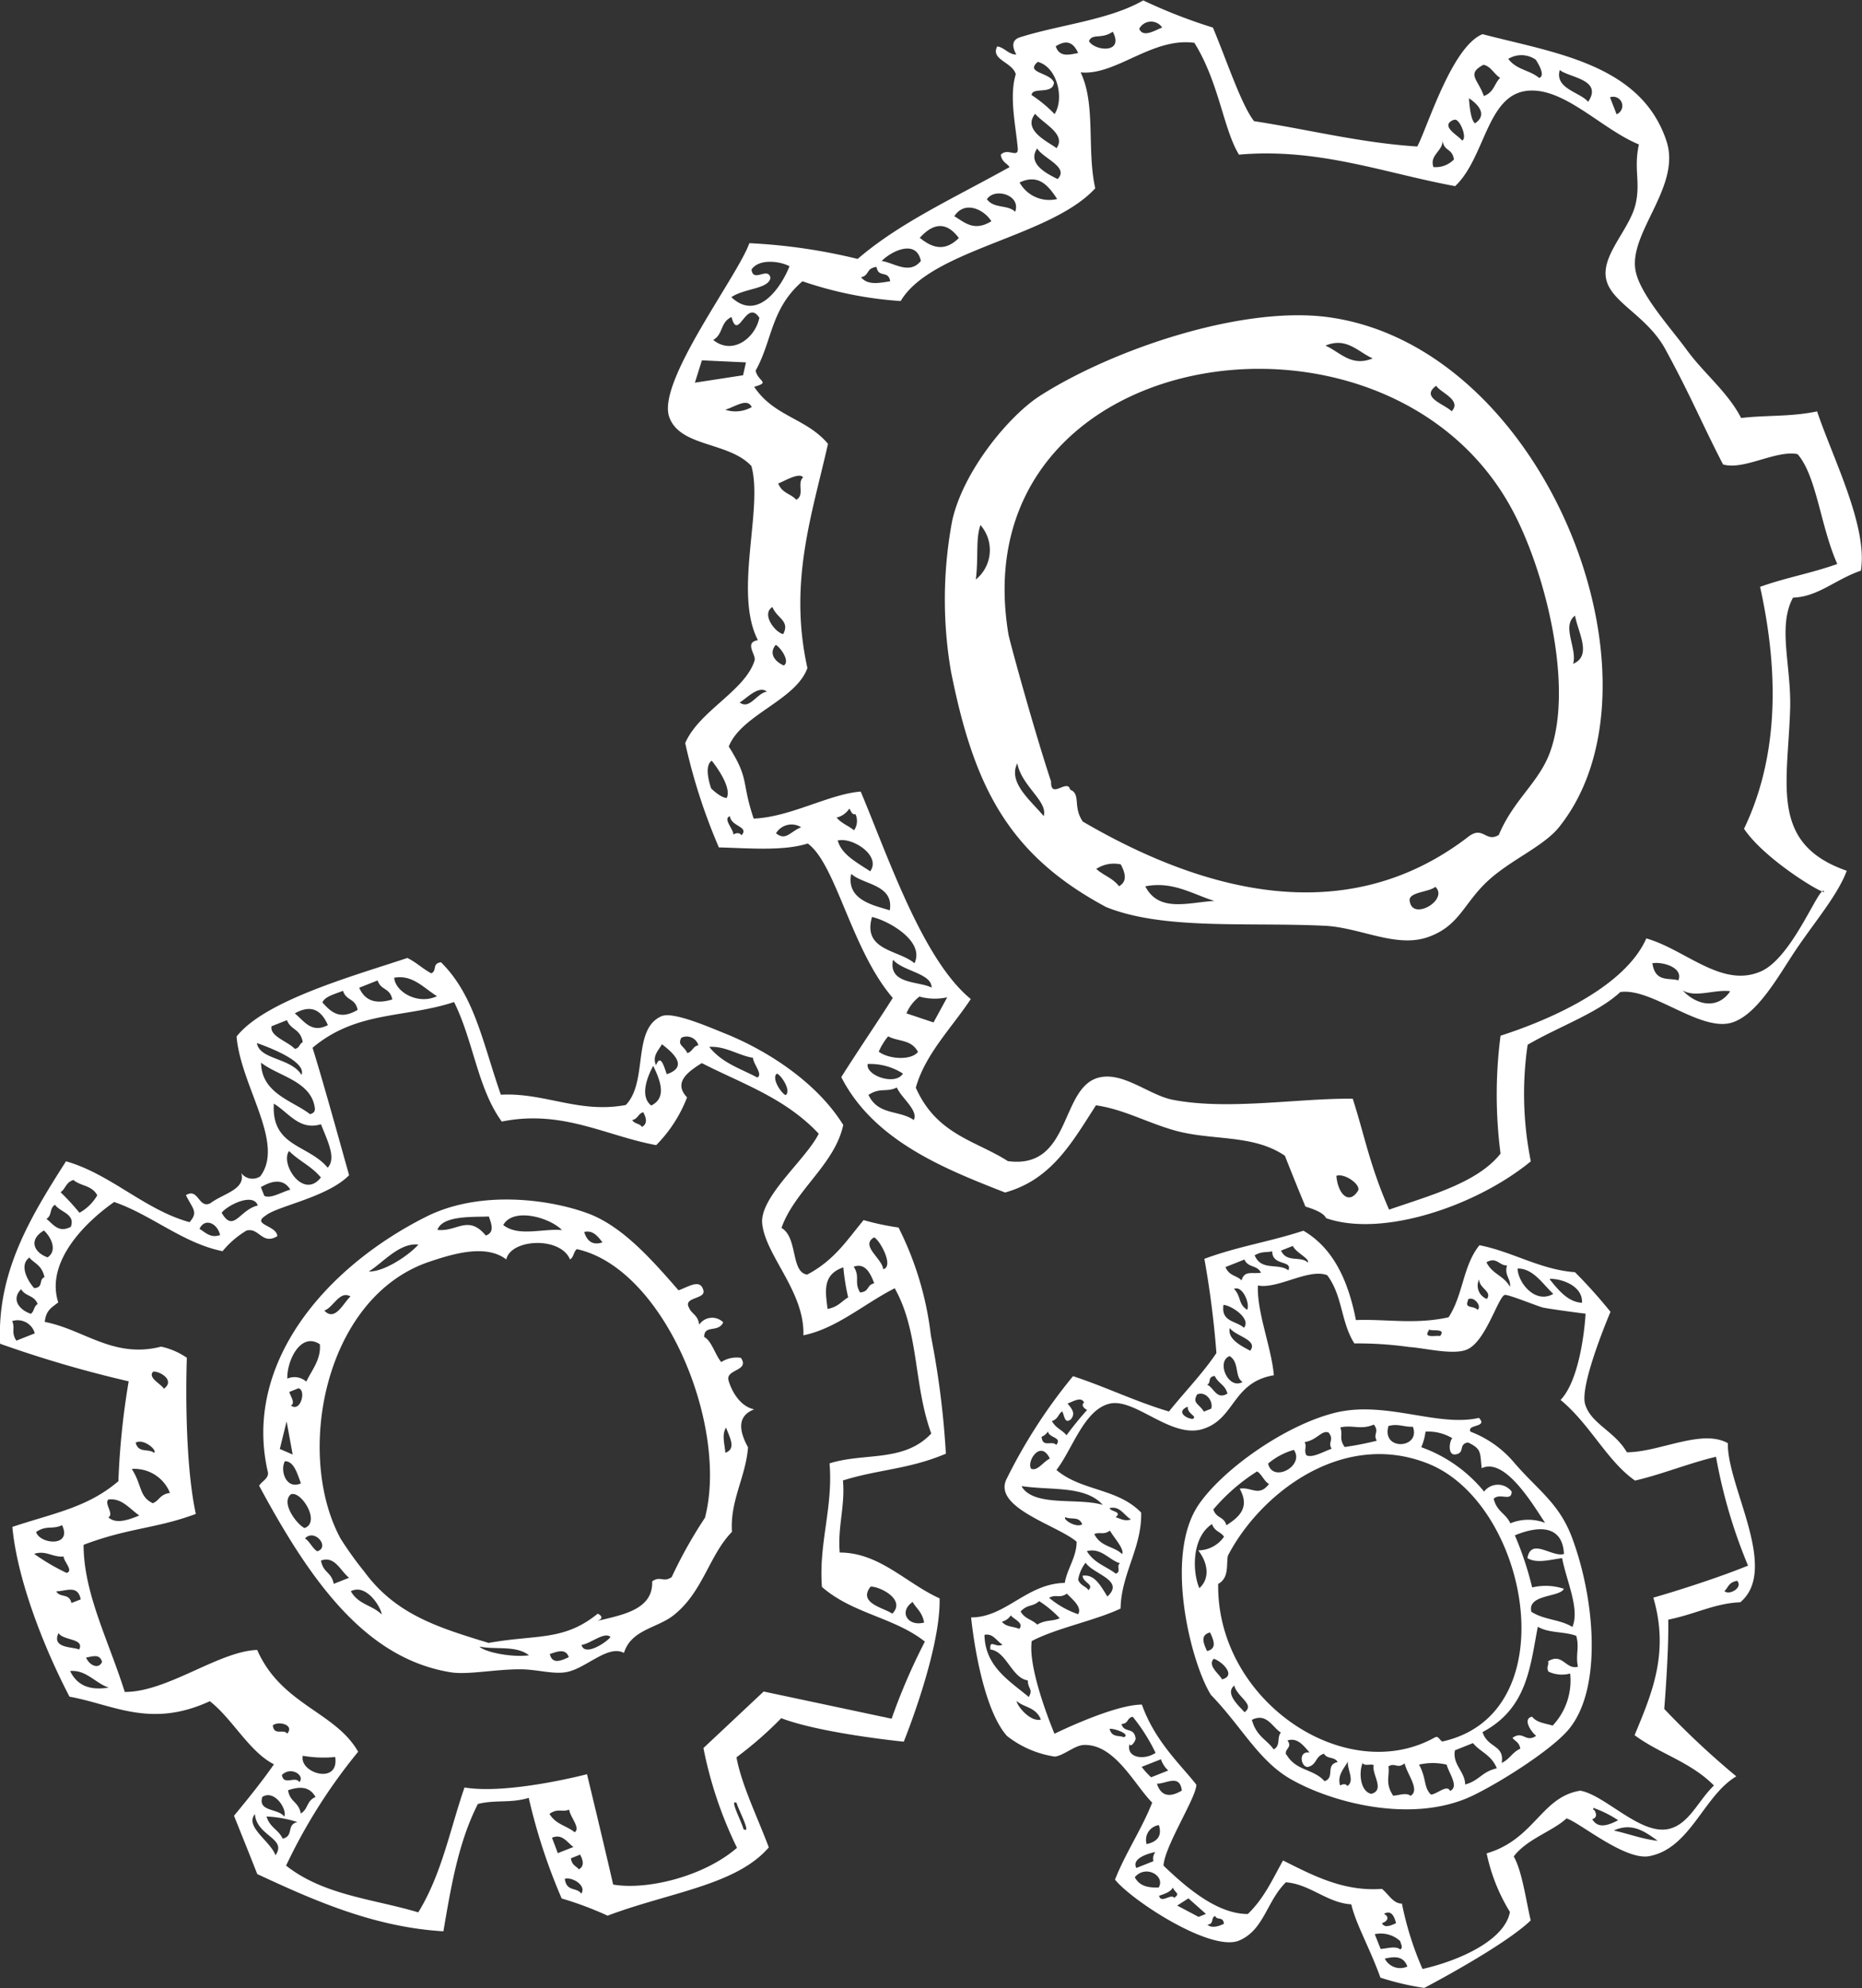
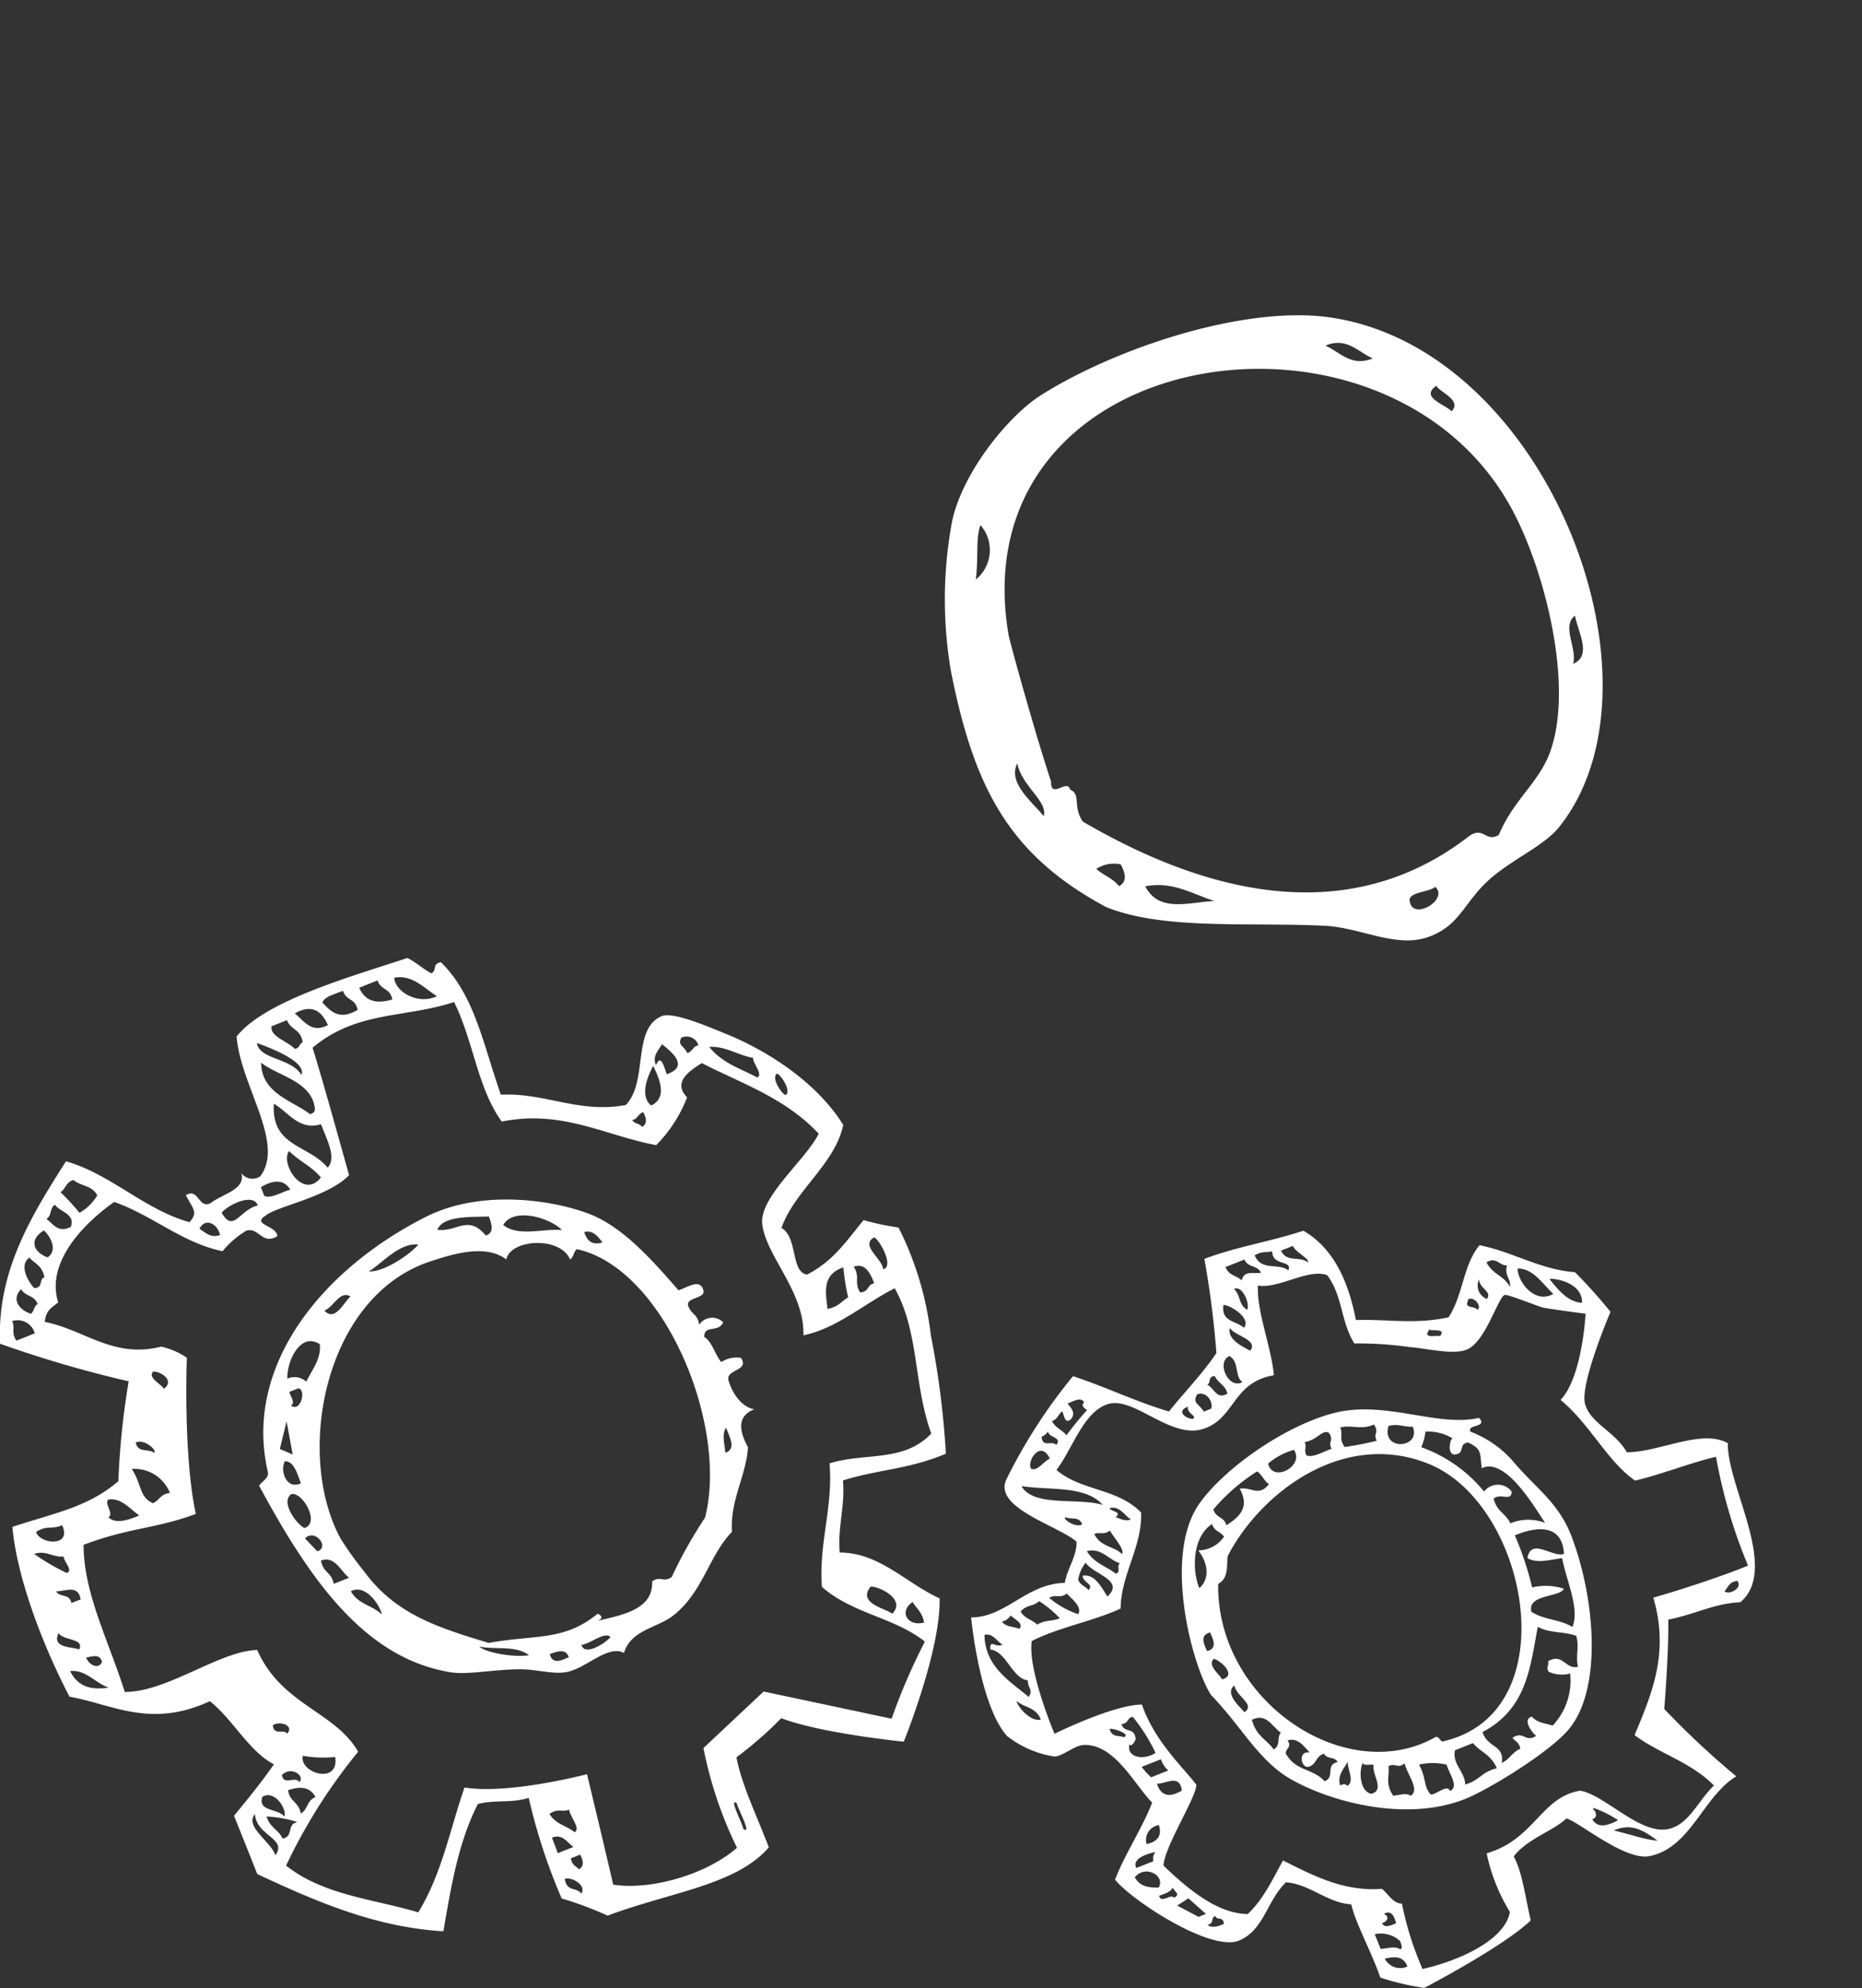
<svg xmlns="http://www.w3.org/2000/svg" id="Layer_1" data-name="Layer 1" viewBox="0 0 180.87 193.1">
  <rect x="0" y="0" width="180.87" height="193.1" fill="#333333" stroke="none" />
  <defs>
    <style>.cls-1{fill:#fff;fill-rule:evenodd;}</style>
  </defs>
  <title>Gears</title>
  <path class="cls-1" d="M109.28,90.31c5.58,2.24,13.68,1.45,21.19,1.81,3.52.16,7,2.23,10.15,1.07,2.92-1.07,3.36-3.16,5.58-5.29s5.54-3.45,7.07-5.37c11.21-14-1.14-46.46-22.26-49.5-8.46-1.22-21.17,3.13-28.19,7.63-3,1.94-7.42,7.27-8.5,12.09a41.31,41.31,0,0,0-.13,14.64C96.41,78.55,99.72,85.2,109.28,90.31Zm29.5-.48c-.34-1,1.79-.93,2.47-1.49C142.55,89.58,139.13,91.61,138.78,89.83Zm5.66-6.35C132,93.05,117.62,88.2,107,82c-1-1.46-.15-2.67-1.23-3.1-.25-1.12-1.91,1-1.85-.79-1.52-4.56-3.79-12.76-4.13-14.23-4.8-28.4,36.66-34.76,48.86-12.28,3.18,5.83,6.08,17.09,3.76,23.59-1.06,3-3.57,4.67-5,8.11C146.13,84.08,145.9,82.35,144.44,83.48Zm-31.37,4.81c2.67-.52,4.56.75,6.71,1.42C117.29,89.84,114.4,90.88,113.07,88.29Zm-4.76-1.69a3.11,3.11,0,0,1,2.38-.44c.53,1,.56,1.71-.17,2.12C109.89,87.47,109,87.23,108.31,86.6ZM154.81,62c.34,1.73,1.66,3.89-.18,4.68C155.06,65.23,153.47,63,154.81,62ZM100.64,76.34c.41,2.22,3,3.7,2.56,5.13C102,80,99.69,78.22,100.64,76.34Zm40.69-36.67c.38.65,2.52,1.39,1.5,2.48C142.11,41.43,139.76,40.81,141.33,39.67ZM97.06,53.2a3.69,3.69,0,0,1-.45,5.29C96.88,56.26,96.58,54.54,97.06,53.2Zm33.51-17.43c2.07-.86,3.15.61,4.59,1.24C133.08,37.87,132,36.4,130.57,35.77Z" transform="translate(-1.82 -2.2)" />
-   <path class="cls-1" d="M150.52,115a33,33,0,0,1-.31-11.32c2.94-1.73,6.8-3.07,9-5.12,3-.45,7.67,3.79,10.72,3,2.56-.68,4.68-4.64,6.33-7.09,1.88-2.79,4.07-5.33,4.95-7.69-7.52-2.62-5.72-8.36-5.5-15.74.12-4.17-1.24-8,.28-10.79,2.44-.08,4.11-1.77,6.59-2.62.7-4.3-2.76-11-4.25-15.47-2.6.54-4.88.35-7.38.64-1.33-2.56-3.61-4.31-5.31-6.65-1.53-2.1-4.43-5.25-4.93-7.58-.78-3.7,4.43-8.19,3-12.63-2.46-7.53-10.93-8.6-17.88-10.42-3,1.21-5.38,9.14-6.34,10.91-5.49-.35-10.56-1.65-15.85-2.46-1.23-1.55-2.67-5.92-4-9.09a51.88,51.88,0,0,1-6.77-2.64C109.6,4.13,104.8,4.6,101,5.79c-.91.25-.9.89-.46,1.71-.75,0-1.16-.7-1.85-.79C98,8,100.17,8.23,100.49,9.41c-.66,2.17,0,5,.19,7.17.1,1.08-1-.09-1.65.66.14.74.57.78.86,1.19-5.73,3.18-10.68,5.42-14.76,8.92a55.35,55.35,0,0,0-10.52-1.53c-1.14,3.22-8.92,13.35-7.8,16.83,1,3,5.8,2.43,8,4.82,1.16,4.16-1.75,12.29.63,16.91-1.38.24-.13,1.42-.33,2-.94,2.94-5.4,4.89-6.73,8a56.17,56.17,0,0,0,3.27,10.13c2.83.07,6.26.38,8.63-.38,2.76,2,4.23,10.31,8.26,15-1.19,1.91-3.37,5.1-5,7.69,3.17,6.22,10.14,8.95,15.91,11.21,4.53-1.26,6.51-4.88,8.83-8.47,2.63.38,4.74,1.58,7.43,2.38,3.7,1.11,7.76.36,10.92,2.52.65,1.65,1.31,3.29,2,4.94.64.19,1.76.57,2,1.12C136.11,122.44,145.29,119.31,150.52,115Zm-13.76,4.71c-1.91-4.36-2.41-7.31-3.54-10.79-5.3-.06-12.14,1.15-17.5.1-2.25-.45-4.67-2.64-7-2.19-4,.77-2.71,9-9,8.15-3.12-2-6.91-2.55-8.94-7.13.9-3.24,3.46-5.78,5.34-8.61-4.66-3.81-8-13.74-10.69-20.15-3,.21-6.87,2.49-10.4,2.62-1.23-3.65-.37-3.76-2.42-7,1.23-3.11,6.5-4.47,7.64-7.62-1.85-8.34.45-14.9,2-21.78-2.11-2.51-5.24-2.63-7.17-5.54,1.62-.46.38-.48.14-1.57,1.64-2.92,1.44-6,4.55-8.68a36.73,36.73,0,0,0,9.54,1.92c3-5.05,14.54-6.19,18.9-10.95-.84-3.75.08-8.13-1.42-11.26,3.41.34,6.94-3.43,11.05-2.87,2.4,3.86,2.82,8.4,4.33,10.86,7.75-.68,14.14,1.8,21,3.06,2.93-2.77,3.07-8.85,7-9.26,3.58-.38,7.22,3.73,10.85,5.21-.53,2.41.19,3.68-.34,5.86-.59,2.42-3.35,4.92-2.84,7.23s4,3.54,5.78,6.86c2.43,4.46,3.53,7.18,5.57,11.13,2,.6,5.16-1.42,7.24-1,1.86,2.13,2.22,7,3.86,10.67-2.58.92-4.92,1.3-7.5,2.22C174.74,68,174.45,76,171.23,82.7c2.11,3.14,8.21,6.68,7.76,6.07s-3,6.35-6.07,7.76c-3.81,1.72-7.35-2.09-11.18-3.18-2,4.52-8.79,7.72-14.16,9.45a44.26,44.26,0,0,0,0,11.45C145.36,117.06,140.85,118.28,136.76,119.69Zm-5.13-3.3c.83-.29,2.44.9,2.1,1.45C132.86,119.27,131.77,118.18,131.63,116.39Zm33.66-18c1.23.73,3.15-.14,4.6.07C168.64,100.31,166.6,99.81,165.29,98.42Zm-3-2.64c1-.2,3.08.41,2.56,1.65C163.92,97.15,162.62,97.64,162.33,95.78ZM86.18,108.55c1.14-.75,1.73-.22,2.76-.72.41,1,2.12,2.22,1.64,3.16C89.18,110,87.13,110.56,86.18,108.55Zm-.07-3a5.83,5.83,0,0,1,3.42.93C88.78,107.7,85.84,106.65,86.11,105.52Zm1.06-1.18a6.37,6.37,0,0,1,.92-1.51c1,.54,2.25.27,2.9,1.52C90.26,105.26,88.07,105.05,87.17,104.34Zm2.7-3.74A4,4,0,0,1,91.13,99a5.65,5.65,0,0,0,2.7.07l-1.33,2.44Zm-1.3-5.2c1,1.13,3.78,1.32,3.74,2.7C91.12,97.48,88.06,97.86,88.57,95.4Zm-2-4.15c1.54.35,5.11,2.33,4.08,4.48C89.09,94.44,85.57,94.55,86.53,91.25Zm-2-4.15c1.13,1,4.1,1,3.68,3.49C86.81,90.16,84,89.66,84.5,87.1Zm-1.31-3.3c1.42-.3,4.17,1.51,3.09,3C85,85.94,83.52,85.17,83.19,83.8Zm-.13-2.23a2,2,0,0,0,1.19-.86c.17.23.27.65.59.53a1.57,1.57,0,0,1-.13,1.58C84.18,82.36,83.53,82.18,83.06,81.57ZM77.2,83.14a1.76,1.76,0,0,1,2.44-.59C78.55,83,78.16,83.9,77.2,83.14Zm-4.14.12c0-.55-1.06-1.55-.33-1.78.08,1,1.89,1,1.12,1.85C73.67,83.1,73.42,83.05,73.06,83.26ZM70.9,78.78s-.79-2.15.06-2.69c.54.68,1.94,2.64,1.45,3.62C71.78,79.67,70.9,78.78,70.9,78.78Zm5.41-9.4c-1,.16-1.67,1.79-2.64,1.05C74.26,70.11,75.52,68.71,76.31,69.38Zm.86-4.54c.35.13,1.46,1.55.79,2C77.15,66.5,76.45,65.71,77.17,64.84Zm-.32-3.68c.46,1.13,1.72,1.33,1.05,2.63C77.15,63.66,75.73,61.86,76.85,61.16Zm.55-12c.45-.13,2.06-1.14,2.43-.59-.62.55.19,1.72-.66,2.17C78.6,50.12,77.78,50.13,77.4,49.12Zm80.8-37.5a.88.88,0,1,1,.65,1.64C158.63,12.72,158.41,12.17,158.2,11.62Zm-17.12,6.81c-.47-1.2.93-1.6.86-2.63.16,1.1.95.74,1.11,1.85A2.47,2.47,0,0,1,141.08,18.43ZM153.33,9c.89.74,4.22.91,2.76,3.09C155.3,11.14,152.82,10.82,153.33,9Zm-10.27,4.85c.52-.27,1.35,1.81.78,2C143.56,15.4,141.56,14.41,143.06,13.83Zm1.45-2.1s2.22,1.33.59,2.43C144.61,13.86,144.51,11.73,144.51,11.73ZM72.27,42c1-.31,2.15-1.18,2.57-.26A3.17,3.17,0,0,1,72.27,42ZM148.33,7.92A2.43,2.43,0,0,1,151,8s1.06,1.54.33,1.77C150.42,9,149.14,9,148.33,7.92Zm-2.43.58c.69.07,1.06.92,1.64,1.26-.58.57-.58,1.39-1.58,1.77C145.39,9.89,144.24,9.4,145.9,8.5ZM69.32,39.37,70,37.2l4.28.2L74,38.65Zm1.78-4.15c1-.57.66-1.71,1.78-2.23.64,2.5,1.42-1.85,2.7.07C75.21,35,73,36.75,71.1,35.22Zm14.36-6.09c.84-.18.47-.89,1.51-1,.16,1.11,1.16.28,1.32,1.39C87.21,29.69,86.11,29.93,85.46,29.13Zm2-1.58c1-1,3.38-2.13,3.81,0C90.17,28.89,88.76,27.78,87.5,27.55Zm3.69-2.23c1.34-1.5,2.62-1.6,3.81,0C93.56,26.71,92.33,26.24,91.19,25.32Zm9.68-5.38c1.84-.89,2.8.25,3.68,1.59A3.29,3.29,0,0,1,100.87,19.94Zm-6.32,3.28c1-1.59,2.9-.68,3.61.47C96.45,24.71,95.56,23.83,94.55,23.22Zm3.16-1.64c.73-1.2,3.36-.45,2.76,1.19C99.69,22.05,98.41,22.49,97.71,21.58Zm-24.83,9.5c1.3-.9,3.65-.79,3.82-1.9-.25-1.11-1.68.53-1.84-.8.74-1.09,2.77-.81,3.69-.32C77.72,30.08,75.43,33.47,72.88,31.08Zm29.71-14.49c.56,1,3.17,1.83,2,3C103.59,19.11,101.52,18.11,102.59,16.59Zm-.2-3.36c.83,1,3.07,2,2.1,3.36C103.69,16,101.06,14.85,102.39,13.23Zm-.32-1.77c0-.88,2.08,0,2.17-1.25-.4-1-2.86-.91-1.57-2,1.91.51,2.59,3.59,1.63,5.07A13.19,13.19,0,0,0,102.07,11.46ZM107.6,6.2c.32-.8,1.22-.15,2.31-.92C111.05,7.43,108.18,7.17,107.6,6.2ZM112.48,5a1.3,1.3,0,0,1,2.23-.13C113.84,5.24,112.85,5.85,112.48,5Zm-8.1,1.69c1.14-.73,1.75-.26,2.17.66C105.67,7.52,104.74,7.78,104.38,6.72Z" transform="translate(-1.82 -2.2)" />
-   <path class="cls-1" d="M75.08,139.09c-1.32-.26-2.17-1.69-2.49-2.8s2.09-.91,1.2-2.2a2.75,2.75,0,0,0-1.91.41c-.6-.71-.92-2.05-1.66-2.44,0-1.23,1.38-.37,1.85-1.42a1.51,1.51,0,0,0-2.33.23c-.14-1-.73-1-1-1.67-.56-1,1.54-.81,1.42-1.6-.27-1.27-1.47-.4-2.43-.07-2.61-3-5.28-6-8.44-7.33-3.53-1.42-10.65-2.57-16.13.21-9.91,5-17.72,14.36-15.33,24.73.16.64-.56.91-.84,1.37,5.05,9.39,10.38,16.78,18.6,18.12,1.65.27,4.37-.3,6.78-.29,1.62,0,3.27.54,4.58.25,1.87-.41,3.95-2.66,5.48-1.84.69-2.25,3.19-2.4,4.77-3.62,2.9-2.25,3.48-5.84,5.72-8.14-.2-3.05,1.35-5.34,1.56-8.21C73.54,141.06,73.48,139.71,75.08,139.09ZM55.23,162.86c.77-.27,1.55-.55,1.84.3C56.24,163.56,55.46,163.84,55.23,162.86Zm3.09-.89c.89-.13,2.22-1.32,2.8-.77C60.88,161.61,58.64,163.16,58.32,162Zm-9.93.16c1.58.34,3.52-.15,4.82.85C51.54,163.21,48.9,162.68,48.39,162.13Zm11.43-2.48c.56-.2.54-.48.06-.71-3.31,2.69-5.94,2-10.6,2.84-4.82-1.48-9-2.73-12.07-6.92a33.61,33.61,0,0,1-2.31-3.22c-4.45-8.21-1.58-23.43,8.61-26.88C45.78,124,49,123,51,124.53c.43-2,5.25-2.26,6.19,0,.39-.24.31-.69.66-1,8.49,1.85,14.77,17.14,12.45,26.09a44.09,44.09,0,0,0-3.23,5.76c-.82.58-1.08-.16-1.9.42C65.28,158.58,62.21,159.06,59.82,159.65ZM35.9,156.76c1.5-.79,2.94,1.56,3,2.26C38,158.1,36.65,158.08,35.9,156.76Zm36.45-15.89c.37,1,1,2.06-.07,2.44C72.21,142.46,71.91,141.51,72.35,140.87ZM33,153.78c1.36-.49,1.87,1,2.73,1.67l-1.49.59C34,154.85,33.22,155,33,153.78Zm-1.55-2.15c.92-1,2.46.85,1.19,1.25C32.17,152.61,31.9,151.9,31.44,151.63Zm-1.36-4.29c1-.36,2.91,2.73,1.31,3.28C30.67,150.28,29.06,148.18,30.08,147.34Zm-.59-3.21c.85,0,1.17,1.11,1.55,2.15C29.63,146.92,29,145.07,29.49,144.13ZM29,142.94l.66-2.68.59,3.22Zm.9-5.53.9-.36c.79.11.24,2.38-.72,1.67C30.52,138.49,30.08,137.89,29.92,137.41Zm-.17-1.31c-.05-1.75,1.31-4.56,3.16-3.33.13,1.46-.76,2.47-1.32,3.63A1.72,1.72,0,0,0,29.75,136.1Zm28.82-14.23c.83-.22,1.32.38,1.79,1C59.5,123.16,58.88,122.87,58.57,121.87Zm-7.85-.67c.93-1.74,4.48-.78,5.71.48C54.53,121.51,52.2,122.35,50.72,121.2Zm-17.39,8.3c.9-.29,1.5-2,2.56-1.37C35.23,128.66,34.37,130.64,33.33,129.5Zm11-7.84c.5-1.44,3.56-1.23,5-1.3.27.77.55,1.56-.3,1.85C47.31,120.15,46.19,121.87,44.35,121.66Zm-1.85,1.43c-.88,1-3.32,2.67-4.82,2.61C39,124.88,40.62,122.86,42.5,123.09Z" transform="translate(-1.82 -2.2)" />
+   <path class="cls-1" d="M75.08,139.09c-1.32-.26-2.17-1.69-2.49-2.8s2.09-.91,1.2-2.2a2.75,2.75,0,0,0-1.91.41c-.6-.71-.92-2.05-1.66-2.44,0-1.23,1.38-.37,1.85-1.42a1.51,1.51,0,0,0-2.33.23c-.14-1-.73-1-1-1.67-.56-1,1.54-.81,1.42-1.6-.27-1.27-1.47-.4-2.43-.07-2.61-3-5.28-6-8.44-7.33-3.53-1.42-10.65-2.57-16.13.21-9.91,5-17.72,14.36-15.33,24.73.16.64-.56.91-.84,1.37,5.05,9.39,10.38,16.78,18.6,18.12,1.65.27,4.37-.3,6.78-.29,1.62,0,3.27.54,4.58.25,1.87-.41,3.95-2.66,5.48-1.84.69-2.25,3.19-2.4,4.77-3.62,2.9-2.25,3.48-5.84,5.72-8.14-.2-3.05,1.35-5.34,1.56-8.21C73.54,141.06,73.48,139.71,75.08,139.09ZM55.23,162.86c.77-.27,1.55-.55,1.84.3C56.24,163.56,55.46,163.84,55.23,162.86Zm3.09-.89c.89-.13,2.22-1.32,2.8-.77C60.88,161.61,58.64,163.16,58.32,162Zm-9.93.16c1.58.34,3.52-.15,4.82.85C51.54,163.21,48.9,162.68,48.39,162.13Zm11.43-2.48c.56-.2.54-.48.06-.71-3.31,2.69-5.94,2-10.6,2.84-4.82-1.48-9-2.73-12.07-6.92a33.61,33.61,0,0,1-2.31-3.22c-4.45-8.21-1.58-23.43,8.61-26.88C45.78,124,49,123,51,124.53c.43-2,5.25-2.26,6.19,0,.39-.24.31-.69.66-1,8.49,1.85,14.77,17.14,12.45,26.09a44.09,44.09,0,0,0-3.23,5.76c-.82.58-1.08-.16-1.9.42C65.28,158.58,62.21,159.06,59.82,159.65ZM35.9,156.76c1.5-.79,2.94,1.56,3,2.26C38,158.1,36.65,158.08,35.9,156.76Zm36.45-15.89c.37,1,1,2.06-.07,2.44C72.21,142.46,71.91,141.51,72.35,140.87ZM33,153.78c1.36-.49,1.87,1,2.73,1.67l-1.49.59C34,154.85,33.22,155,33,153.78Zm-1.55-2.15c.92-1,2.46.85,1.19,1.25Zm-1.36-4.29c1-.36,2.91,2.73,1.31,3.28C30.67,150.28,29.06,148.18,30.08,147.34Zm-.59-3.21c.85,0,1.17,1.11,1.55,2.15C29.63,146.92,29,145.07,29.49,144.13ZM29,142.94l.66-2.68.59,3.22Zm.9-5.53.9-.36c.79.11.24,2.38-.72,1.67C30.52,138.49,30.08,137.89,29.92,137.41Zm-.17-1.31c-.05-1.75,1.31-4.56,3.16-3.33.13,1.46-.76,2.47-1.32,3.63A1.72,1.72,0,0,0,29.75,136.1Zm28.82-14.23c.83-.22,1.32.38,1.79,1C59.5,123.16,58.88,122.87,58.57,121.87Zm-7.85-.67c.93-1.74,4.48-.78,5.71.48C54.53,121.51,52.2,122.35,50.72,121.2Zm-17.39,8.3c.9-.29,1.5-2,2.56-1.37C35.23,128.66,34.37,130.64,33.33,129.5Zm11-7.84c.5-1.44,3.56-1.23,5-1.3.27.77.55,1.56-.3,1.85C47.31,120.15,46.19,121.87,44.35,121.66Zm-1.85,1.43c-.88,1-3.32,2.67-4.82,2.61C39,124.88,40.62,122.86,42.5,123.09Z" transform="translate(-1.82 -2.2)" />
  <path class="cls-1" d="M76.5,181.64c-1.1-2.94-2.65-6.07-3.14-8.75a36.89,36.89,0,0,0,4.35-3.8c3.91,1.49,11.9,2.28,11.9,2.28s3.6-8.85,3.48-13.92C89.86,156,87.26,153,83.39,153c-.22-2.48.54-4.54.31-7,3.43-1.08,6.38-1.07,10-2.6a84,84,0,0,0-1.46-11.49,31.19,31.19,0,0,0-3.14-10.48,24.85,24.85,0,0,1-3.39-.72c-1.57,1.87-2.81,3.89-5.48,5.29-1.62-.21-.89-3.61-2.5-4.53,1.28-3.64,5.18-6.16,6-10-2.51-4.06-7.23-7.17-11.47-8.88-1.85-.75-5.1-2.15-6.19-1.68-2.88,1.26-1.27,6.35-3.46,8.62-4.56.85-7.86-1.22-12.14-1-1.77-5.07-2.55-9.64-5.81-12.86-.9.1-.36.83-.95,1.07-.81-.43-1.5-1.1-2.32-1.49C36.14,97,27.56,99.37,24.8,102.88c.41,4.84,4.73,10.36,2.3,13.58a1.36,1.36,0,0,1-1.84-.31c.45,1.6-1.81,2-3,2.92-1.16.58-1.15-1.54-2.38-.78.66,1.33,1.23,1.64.35,2.62-4.34-1.19-7.68-4.69-12-5.91-3.41,5.35-6.73,10.75-6.4,17.72a113.51,113.51,0,0,0,12.49,3.65,74.45,74.45,0,0,0-1,9.7c-3,2.55-6.1,3.05-10.3,4.44C3.49,155.56,6,162.06,8.57,167c4.27.77,7.87,3.1,13.63.44,2.21,1.72,3.81,4.89,6.23,6.13-1.19,1.71-2.53,3.36-3.88,5q1.14,2.82,2.26,5.66c5.68,2.65,11.43,5.16,18.08,5.56.74-4.29,1.43-8.59,3.35-12.37,1.75-.43,3.15-.05,4.94-.59a56.31,56.31,0,0,0,3.2,9.77,33.68,33.68,0,0,1,4.46,1.67C66.86,186,73.33,185.32,76.5,181.64Zm-15.12,3.61c-.81-3.56-2.54-10.72-2.54-10.72s-7.6,2-11.9,1.29c-1.41,4.08-2.21,8.42-4.49,12.13-4.37-1.31-9.16-1.64-12.84-4.54a53.39,53.39,0,0,1,7-11.06c-2.22-3.9-7.45-4.54-9.81-9.89-3.74.13-8.73,4.1-12.86,4.08-1.61-5.09-4-9.6-4-14.29,4.4-1.67,7-1.55,10.9-3-1.24-5.78-.87-15.17-.87-15.17a7.1,7.1,0,0,0-2.5-1.08c-4.62,1.19-7.5-1.67-11.3-2.4.12-1.18.71-1.41,1.31-1.9-1.17-3.59,2-7.33,5.43-9.75,3.65,1.26,6.67,4,10.53,4.78a8.88,8.88,0,0,1,2.32-2c1.22-.34,1.52,1.44,3,.54-.06-1.06-2.56-1.1-1.13-2,1.07-.91,6-1.77,8.1-3.92-1.12-4-2.58-9.28-3.55-12.38,4.3-3.61,8.94-2.86,13.75-4.44,1.91,3.88,2.27,8.35,4.63,11.61,5.86-1.19,10.09,1.38,15,2.29a13.48,13.48,0,0,0,3-4.64c-1.34-1.41,0-2.44,1.43-3.33,3.9,2,8.09,3.37,11.36,6.86-1.26,2.53-5.76,6.14-5.49,8.74.32,3.1,4.14,6.61,4,10.84,3.23-.66,5.88-3.05,8.87-4.57,2.39,4.25,1.81,9.32,3.55,14.11-2.65,2.83-6.52,1.83-9.88,2.9.36,4.27-1.07,7.77-.74,12,3,2.62,7,2.94,10,5.31a59,59,0,0,0-3.23,7.49l-12.43-2.64-5.85,5.49a39.41,39.41,0,0,0,3.26,9.69C70.23,184.44,64.72,185.82,61.38,185.25Zm12-7.9c.18.67,1.5,3.09.65,2.5C73.89,179.18,72.57,176.77,73.41,177.35ZM56.68,184.7c.7-.24,2.16.66,1.6,1.43C57.83,185.47,56.88,186,56.68,184.7Zm.6-2,.89-.36c.35.65.38,1.15-.12,1.43C57.8,183.45,57.4,183.41,57.28,182.74Zm-1.84-2c1-.42,1.45.44,2.08.9L56,182.2C55.83,181.71,55.63,181.21,55.44,180.71Zm-.24-2.32c.83-.58,1.21-.13,1.91-.41.07.69,1.14,1.81.53,2.2C56.86,179.52,55.82,179.43,55.2,178.39ZM90.47,157.8c.37.66.91.93,1.12,2C90,160.22,89.09,158.75,90.47,157.8Zm-2,1.13c-.73-.55-3.37-1-2.08-2.62C87.27,156.28,89.85,157.57,88.5,158.93ZM26.58,178.4c.17,2.16,3.16,2.35,2,4C28.06,181,25.58,179.64,26.58,178.4Zm1.13.24a11.4,11.4,0,0,1,3,.54c-1.11.26-.31,1.35-1.43,1.61C28.83,179.86,28.06,179.75,27.71,178.64Zm2.09-2.55c1.15-.4,2.12-.36,2.67.66-.88.35-.7,1.17-1.43,1.6C30.81,177.16,30,177.28,29.8,176.09Zm-2.5.65c1.16-.76,2.43,1.18,2.14,1.91C28.83,177.83,26.85,178.19,27.3,176.74Zm3.93-4a11.69,11.69,0,0,0,3.15.12C34.79,175.6,30.89,174.43,31.23,172.76Zm-2,1.84c.88-.84,2.24.08,1.67.72C30.5,174.65,29.39,175.7,29.2,174.6Zm-.88-4.82c.62-.41,2.08,0,1.37.83C29.34,170.09,28.44,170.84,28.32,169.78ZM8.63,164.51c1.55-.15,2.45,1.18,3.75,1.61C10.8,166.36,9.42,166.12,8.63,164.51Zm1.55-1.31c.62-.1,1.33-.4,1.55.42C11.43,164.36,10.52,164,10.18,163.2Zm-2.67-2.38c.43.75,2.55.5,2,1.6C8.9,162.14,6.79,162.32,7.51,160.82ZM83.74,125.3a21.3,21.3,0,0,0,.47,2.92c-.66.37-.93.91-2,1.12C82,127.66,81.68,126,83.74,125.3Zm1-.06c1.07-.39,1.59.51,2,1.61-.77.17-.43.8-1.37.89C84.75,126.72,85.4,126.26,84.75,125.24ZM7.28,156.77c.92,0,2.1-.69,2.38.78l-.9.35C8.53,156.91,7.65,157.43,7.28,156.77Zm79.44-34.38c.5.15,2,2.83.89,3.09C87.5,124.41,85.36,123.2,86.72,122.39ZM5.14,153.13c1.15-.38,1.82.37,2.86.25,0,.49,1,1.4.29,1.6A20.93,20.93,0,0,1,5.14,153.13Zm7.21-3.55c.58-.33-.44-1.34,0-1.73,1.31-.17,2.07.92,3,1.55C14.19,149.89,13.05,150.23,12.35,149.58Zm-7,1.41c1-.67,1.57-.2,2.5-.65C8.86,152.48,5.71,152.22,5.32,151Zm9.3-6.11a3.71,3.71,0,0,1,3.68,2.33c-1,.14-1,.73-1.67,1C15.31,147.56,15.63,146.44,14.62,144.88Zm.36-2.56c.77-.42,2.12.75,1.78,1C16.23,142.86,15.26,143.39,15,142.32Zm1.73-6.9c.7,0,2.09.88,1,1.67C17.48,136.63,16.11,136,16.71,135.42Zm60.57-28.93c.38.14,1.4,1.64.83,2.08C77.73,108.43,76.72,106.92,77.28,106.49ZM63.23,111c.59-.15.53-.59,1.07-.77.36.65.38,1.15-.12,1.43C63.94,111.3,63.49,111.39,63.23,111Zm7.51-7.12c1.59-.07,2.77.82,4.23,1.07,0,.59,1,1.61.41,1.91C73.78,106,72,105.48,70.74,103.92Zm-5.48,1.83c.83,1.67,1.25,3.17-.18,3.87C63.93,108.68,64.72,106.75,65.26,105.75ZM3,130.52a1.73,1.73,0,0,1,2.2,1.19l-1.79.71C2.87,131.6,3.32,131.22,3,130.52Zm62.52-24.89c-.33-.88.24-1.37.6-2,1,.77,2.66,2.17.47,2.91C66.32,105.8,66,104.54,65.56,105.63ZM3.87,127.42c.43.73,1.25.55,1.61,1.44-.4.24-.31.69-.66.95C3.78,129.48,2.85,128.46,3.87,127.42ZM68,103a1.19,1.19,0,0,1,1.66.72c-.59.15-.52.59-1.07.77C68.21,103.72,67.62,103.75,68,103ZM21.2,121.56c.49-1.07,1.71-.6,2,.6C22.28,122.49,21.79,121.92,21.2,121.56ZM23.35,120c.55-.73,3.07-2,3.51-.71C25.06,119.72,24.52,122,23.35,120ZM29.9,114c1,1,2.17,1.46,3.09,2.57C31.27,118.78,29,115.2,29.9,114Zm-2.39,4.4c-.11-.3-.23-.59-.35-.89,1.32-.78,2.28-.71,2.86.24C29.14,118,28.13,118.65,27.51,118.36Zm-22.8,6c.51.55,1.18.71,1.43,1.85-.59.24-.06,1-1,1.07C4.41,126.5,3.68,125,4.71,124.33Zm23.71-15c1.44.86,2.48,2.64,4.58,2,.61,1.58,1.52,3.29.65,4.22C31.74,113.33,28.16,113.62,28.42,109.38ZM6.09,121.72c.77.72,1.29,2,.35,2.61C5.1,123.85,4.57,122.61,6.09,121.72Zm.24-1.13c.57-.33.26-1,.83-1.37.51.73,2,.88,1.54,2.14C7.51,122,7,121.11,6.33,120.59ZM7.7,118c.52-.35.49-.94,1.25-1.19.72.62,1.77.49,2.32,1.49A4.62,4.62,0,0,1,9.54,120,22.58,22.58,0,0,0,7.7,118Zm19.48-12.58c1.68,1.32,4.94,1.8,5.23,4.47,0,.26-.11.44-.48.53C30.33,109.15,27.19,108.43,27.18,105.39Zm-.41-1.91c1.44.51,4.82,1.83,4.34,3.1C30.06,104.91,27,105.15,26.77,103.48Zm13.34-6.34c1.78-.33,2.87,1,4.16,1.79C42.39,99.85,40.18,98.51,40.11,97.14ZM28.2,101.88l1.49-.59c.4,1,1.3.8,1.54,2.14-.37.17-.26.55-.77.65C29.76,103.34,28,102.86,28.2,101.88Zm2.26-1.25c1.63-.92,2.59-.27,3.21,1.14C32.08,102.6,31.37,101.39,30.46,100.63Zm6.25-2.49,1.79-.71c.33,1,1.19.68,1.43,1.85C38.51,99.7,37.34,99.56,36.71,98.14Zm-3.57,1.43c.22-.57,1.18-.81,2-1.13.32,1,1.18.68,1.42,1.85C34.86,101.3,34,100.54,33.14,99.57Z" transform="translate(-1.82 -2.2)" />
  <path class="cls-1" d="M150.51,188.73c-.46-1.93-.83-4.78-1.65-6.21,1.28-1.7,3.79-2.45,5.12-3.69,1.12.26,5.66,4.12,8.05,3.66,4-.76,5.27-5.87,8.45-7.75a80.51,80.51,0,0,1-7-6.55s.45-5.39.39-8.67c2.76-.57,4.48-1.58,7-1.69,3.82-3.22-1.3-11.27-1.21-15.45-2.53-1.43-6.66.88-9.81.88-1.19-2.06-3.52-2.78-4.06-4.69s2.47-8.95,2.47-8.95a49.83,49.83,0,0,0-3.45-3.85c-3.36-.24-6.09-2-9.28-2.62-1.62,2-1.57,4.82-3,7-3.26.72-6,.16-9,.27-.8-4.12-2.35-7.07-5.1-8.68-3.28,1.08-6.28,1.5-9.62,2.73a91.66,91.66,0,0,1,1.17,9.15c-1.34,2-3.09,3.78-4.61,5.68-3.19-.94-6.17-2.4-9.32-3.43a51.79,51.79,0,0,0-6.46,10c-1.36,2.78,5,4.5,6.81,6.08,0,1.49-.92,2.62-1.15,4-3.68.05-5.76,3.37-9.1,3.35.35,3.28,1.39,9.17,3.49,11.52a9.88,9.88,0,0,0,4.64,2c.89-.1,1.94-1.11,2.84-1.13,3-.09,4.9,3.87,6.62,5.6-1,2.56-2.6,4.9-3.61,7.48,1.59,2,9.23,7,12,5.94,2.47-1,2.7-3.81,4.6-5.68,2.35.18,4,2,6.35,2.14.45,1.93,1.81,4.27,2.83,7.12a26.18,26.18,0,0,0,4.26,1S147.89,191.26,150.51,188.73ZM140,193.45a30.81,30.81,0,0,1-2-6.35c-.86,0-1.3-.92-1.94-1.43-3.72.27-6.65-1.28-9.61-2.76-1,1.78-1.82,3.66-3.42,5.2-2.87,0-5.76-2.36-8.19-4.7.11-1.9,3.21-6.66,3.19-7.86-1.46-1.89-4-4.16-5.29-7.78-2.75,0-8.49,2.83-8.49,2.83s-2.62-6.18-2.21-9c2.35-1.25,6.2-2,8.63-3.16.06-3.38,2.08-5.91,2-9.32-2.31-2.39-5.79-2.07-8.23-4.14,1.55-2,2.66-5.8,5.12-6.43s5.91,3.34,9,2.48c3.26-.93,2.9-4.56,7-5.25-.25-2.79-1.66-6.09-1.55-8.72,1.93.38,4.92-1.69,6.73-1,1.51,2,1.32,4.56,2.64,6.63a35.79,35.79,0,0,1,5.35.35c1.53.1,4.26.81,5.59.24,1.82-.77,3-5.05,3.66-5.3.28-.1,3.34,1.16,3.78,1.24,1.55.27,4.08.58,4.08.58s-.31,6.15-2.43,8.38c2.87,2.36,4.51,5.93,7.23,7.83,2.54-.58,5.33-1.72,7.87-2.31a50.26,50.26,0,0,0,3.11,10.57c-2.6,1.07-6.76,2.42-9.2,3.11,1.58,5.39-.16,9.35-1.82,13.36,2.48,1.84,5.43,2.58,7.71,4.89-1.55,1.48-2.39,3.73-4.36,4.21-2.75.66-6.18-3.27-8.62-3.71-3.81.6-4.42,4.71-9.1,6.09a17.74,17.74,0,0,0,2.26,5.69C148,190.64,143.62,192.63,140,193.45Zm-3.69-1c.94-.22,1.83-.3,2.22.76A1.67,1.67,0,0,1,136.34,192.45Zm-.38-.95-.57-1.43a2.78,2.78,0,0,1,2.47.67c.07.3.31.66,0,.81C137.4,191.2,136.64,191.44,136,191.5ZM158.58,180c1.7-.77,2.91,0,4.26,1C161.37,180.84,160,180.31,158.58,180Zm-22.52,9c.67-.22.67-.69.19-.9.7-.41,1,.2,1.18.9C136.86,189.26,136.3,189.49,136.06,189Zm20.53-11.2A10.8,10.8,0,0,1,159,179c-1.11.59-2,.78-2.51-.1.43-.14.46-.46.19-.9C156.56,178.08,156.59,177.79,156.59,177.79ZM119.1,189.15c.71-.09.29-.66.76-.85.19.47.77,0,.85.76C120.05,189.38,119.48,189.47,119.1,189.15Zm-2.93-1.86,1.09-.7,1.7,1.51-.71.29Zm-1.76-.95c.6-.2,1.16-.41,1.33-.8.27.58.75.56.14,1C115.57,186.09,114.6,187.14,114.41,186.34Zm-2.36-1.8c1.06-1.27,3-.12,2.32,1C113.45,185.55,112.56,185.48,112.05,184.54Zm2-2.46a1.09,1.09,0,0,0-.19.9l-1.66.66C111.62,182.52,114.09,182.08,114.09,182.08Zm.34-2.61c.29.91,0,1.59-1.19,1.85A1.45,1.45,0,0,1,114.43,179.47Zm56.17-23.73c.62.68-.81,1.46-1.23,1C169.71,156.4,169.71,155.88,170.6,155.74Zm-56.4,19.71c.89.05,2.26-1,2.46.67C115.43,176.83,114.59,176.66,114.2,175.45Zm-1.47-1.62,1.9-.75a2.58,2.58,0,0,0,.71,1.09l-1.66.66A6.83,6.83,0,0,1,112.73,173.83Zm-1.18-2.27c.12.51.67-.32.62-.52-.17-1.14-1.11-.46-1.37-1.38.74-.07.48-.58,1.09-.71a17.75,17.75,0,0,1,2.22,3.51C112.92,173.22,111.16,172.93,111.55,171.56Zm-1.94-1.43c.37-.1,2.14.5,1.42.81C110.53,170.73,109.82,171,109.61,170.13Zm-9-2.71c.76.66,1.85.57,2.36,1.8C101.9,169.49,100.62,167.91,100.57,167.42ZM97.45,161c.8-.2,1.18.6,1.75.95-.67.34-1.26-.6-1.18.47,1.56.17,2.08,2.78,3.64,3,0,.85.55.84.09,1.61C99.92,165.49,97.5,164.09,97.45,161Zm6.26-3.59c.7-.41,1,.09,1.75-.42.36.43,1.53,1.27,1.09,2A8.78,8.78,0,0,1,103.71,157.38ZM102.57,160c-.5-.51-1.21-.54-1.61-1.28.7-.73,1.16-.42,1.8-1a10.53,10.53,0,0,1,2,1.66C104,159.72,103.46,159.49,102.57,160Zm4.41-4.78c0,.71,1.17.85.57,1.43-.28-.41-.75-.4-1-1a3.64,3.64,0,0,1,.72-1.66c.78,1.14,3.84,1.7,2.12,3.28C108.76,156.29,108.17,155.08,107,155.25Zm-7.82,4.49a1.43,1.43,0,0,0,.85-.61c.2.34,1.35.74.81,1.32C100.29,160.16,99.59,160.26,99.16,159.74Zm8.25-6.85c1.39-.35,2.12.86,3.22,1.19-.43.2.15.84-.43,1C109.28,154.33,108.15,154.07,107.41,152.89Zm.72-1.66c.55-.23.86.13,1.51-.33.33.63,1.44,1.8,1.18,2.28C110,152.36,108.77,152.48,108.13,151.23Zm2.08-1.65c.64-.53-.52-.53-.61-.86,1-.26,1.4.7,2.08,1.09C111.07,150,110.68,149.71,110.21,149.58Zm-4.92,0c.52.3,1.36-.13,1.65.72C106.28,150.62,105.1,149.78,105.29,149.61Zm-4.21-3c2.86.43,6.14-.08,7.86,1.82C106.51,147.65,102.34,148.59,101.08,146.62Zm51.29-20.14c1.25,0,3.21.73,3.12,2.33C154.17,128.67,153.26,127.59,152.37,126.48Zm-3.13-1c1.51,0,2.39,1.45,3.46,2.47C151,128.86,149.37,126.91,149.24,125.53Zm-8.63,5.91c.25.23,1.74-.16,1.09.66C141.45,131.86,140,132.26,140.61,131.44Zm3.8-2.89c.52-.4,1.4.62.94,1C145,129,144.05,129.33,144.41,128.55ZM117.2,138.83c-.08.71,1,.94.47,1.19C117.07,140,116,139.32,117.2,138.83Zm.9-1.18c.82-.38,1.62.66,1.37,1.38l-.71.28C118.26,138.51,117.63,138.52,118.1,137.65Zm27.4-11.18c0,.88,1.3,1.17.75,1.9A1.38,1.38,0,0,1,145.5,126.47Zm.71-1.66c1-.59,1.28.38,2,.29-.29,1,.4,1.3.28,2.09C147.89,126.08,146.81,126,146.21,124.81ZM102,144.87c-.52-.58.85-2.94,1.8-1C103.14,144.2,102.61,145.1,102,144.87Zm17.06-8.17c.47-.19,0-.76.76-.85.34.74,1,.83,1.23,1.71C120,138.2,119.74,137,119.09,136.7Zm2.19-2.79c1,.61.47,2.05,1.27,2.52C121.14,137.24,119.91,134.42,121.28,133.91ZM103,141.75a1.22,1.22,0,0,0,.62-.52c.06.65,1.43.55.8,1.32C104,142.07,103.08,142.87,103,141.75Zm1-1.52c.61-.2.59-.66,1-.94.22.39.23,1.28.85.76.46-.57.1-1-.33-1.52.63-.25,1.35-.69,1.61-.09-.34.21,0,.58.29.71a31.28,31.28,0,0,0-2,2.46C105,141.09,104.38,140.93,104,140.23Zm17.26-9.06c.53.81,2.82,1.16,2,2.23C122.56,133,121,132.32,121.28,131.17Zm-.61-2.23c.84.07,2.73,1.37,2,2.23C121.92,130.48,120.4,130.62,120.67,128.94Zm1-1.52c.8-.48,1.62,1.36,1.32,2C122.09,128.88,122.4,128.17,121.72,127.42Zm2-3.26c.72-.45,1.17-.28,1.75-.42,0,1.47,2,.82,1.57,1.85C126,124.84,124.36,125.69,123.71,124.16Zm2.56-.47,1.19-.47c.31.66,1.67,1.24,1.46,1.61C128.16,124.16,126.81,124.88,126.27,123.69Zm-5.4,1.6,1.89-.75c.36.83,1.23.5,1.61,1.28-.91.14-1.6-.25-1.89.75C122,126.09,121.22,126.15,120.87,125.29Z" transform="translate(-1.82 -2.2)" />
  <path class="cls-1" d="M144.66,141.26c-.4-.74,1.74-.38.82-1.34-4,.93-9.08-1.72-14-.49s-11,5.59-13.28,9c-3.35,5.07-.62,15.46,1.25,18.4,2.91,3,4.57,6.29,7.61,8.1,4,2.35,12,4.5,17.86,1.66,2.82-1.37,7.64-4.46,9.26-6.39,3.3-3.91,2.6-12.62.33-18.68-1.25-3.32-3.33-4.6-5.58-7.22A10.37,10.37,0,0,0,144.66,141.26Zm-3.84,35.25c-.73-.7-.42-1.58-1.16-2.91a6,6,0,0,1,2.68,0c.26.91,1.22,2.13.34,2.56C142.39,175.48,141.4,176.48,140.82,176.51Zm2.33-4.3,1.75-.7c.74.89,1.77,1.12,2.32,2.45-1.48.33-1.69,1.2-3.08,1.57C144.14,174.29,142.88,173.59,143.15,172.21Zm5.59-1.21c.25.35.64.39.76,1.05-.81.37-1,1-1.81,1.39.3-1.78-1.37-1.43-1.86-3,4.36-2.31,4.62-6.38,5.37-10.23,1.09.64,2.55.44,3.73.88.33,1.1-.08,1.89.17,3-1.19.33-1.49-1.4-2.91-.52.13.37-.22.55.05,1a3.07,3.07,0,0,0,2.1.18,6.37,6.37,0,0,1-1.7,5.06c-.7-.23-1.5-.25-2-.87-1,.22,0,1.58.4,1.86C150,171.52,149.79,170.25,148.74,171Zm-11.59,5.62c-.82-1.24-.32-1.91-.46-2.85.66-.4.85.28,1.57-.29.25,1.07,1.53,2.59.58,3.15C138.42,176.29,137.73,176.58,137.15,176.62Zm-3-3.2c.24.38.77.07,1.11.23-.22.87,1.14,2.42-.24,2.79C133.94,176.2,133.79,174.35,134.19,173.42Zm-2.16,2.2c-.28-1,.37-1.61.76-2.32-.08.77.7,1.9-.06,2.38C132.58,175.48,132.35,175.44,132,175.62Zm9.26-4.69c-8.67,4.9-21.26-3.48-21.1-14.88,1.08-.6.78-1.84.94-2.73,3.06-5.94,11-12.24,19.34-9,9.85,3.78,13.74,24.18,1.64,27C141.77,171.51,141.58,170.77,141.29,170.93Zm-14.49,1.72c-.23-.58.65-.69.12-1.4,1-.3,1.55.51,2.15,1.17-1.19-.16-.81,1.53-.12,1.4.88-.27.63-1,1.52-1.28.32.56,1,.25,1.33.81-1.25.27-.22,1.51-1.28,1.86C129.42,174,127.73,174.23,126.8,172.65Zm-3.37-3.38c1.45-.76,2,.67,2.85,1.22-.41.47,0,1.27-.7,1.63C124.87,171.16,123.87,170.87,123.43,169.27Zm27.19-10.49c-.46-1.75,2.77-1.41,3.15-2.26a5.66,5.66,0,0,0-3.08-.13,31.85,31.85,0,0,0-1.68-5.06c2.41-1,4.63-.94,4.77,1.81-1.16.35-3.19-1.63-3.55.4.89.55,2.18.16,3.37,0,.44,2.28,1.73,4.93,1,6.69C153.38,159.49,151.82,159.55,150.62,158.78Zm-28.87,7.11c.25,1.15,2.07,1.86,1,2.62C122.28,168,120.7,166.68,121.75,165.89Zm-2-2.57c.68.16,2.31,1.62.81,2C120.32,164.84,119.07,164,119.72,163.32Zm28.82-13.16c-.47-1-1.29-1.1-1.62-2.38.62-.62,1.74.33,1.75-.7a1.68,1.68,0,0,0-2.68,0,13.89,13.89,0,0,0-6.1-4.31,5.53,5.53,0,0,0,.41-1.51,4.51,4.51,0,0,1,2.61.64c-.29.23-.49,1.67.29,1.57,1-.14.24-1,1.23-1.16,1.36.64,1.15,1,1.33,2.5,2.3-1.1,5.07,3.7,6.16,5.31A4.56,4.56,0,0,0,148.54,150.16Zm-29.17,10.6c.39.81.67,1.58-.29,1.81C118.69,161.76,118.41,161,119.37,160.76Zm.19-10.53c.25.74.82.72,1.17,1.23a3.07,3.07,0,0,1-2.51,1.33c.93,1.18,1.18,2.72.11,3.67C117.62,154.82,117.59,151.5,119.56,150.23Zm.12-1.4a18.55,18.55,0,0,1,4.26-3.71c.45.26.71,1,1.16,1.22-1,1.3-1.71.25-2.85.46,1,1.79,0,2.73-1.29,3.55C120.7,149.47,120,149.72,119.68,148.83Zm17-8.11c.92-.28,1.56.11,2.39.06C139.87,142.91,136,143.17,136.69,140.72Zm-4.25,2c-.57-.81-.13-1.18-.41-1.87,1.17-.28,2,.27,3.26-.28.57.73-.11.92.29,1.57A31.21,31.21,0,0,1,132.44,142.75ZM125,144.36a6.67,6.67,0,0,1,2.5-1.33C128.59,144.56,125.45,146.29,125,144.36Zm3.72-.81c-.28-.52.08-.77-.17-1.28,1.21-.18,1.67-1.21,2.33-.92.57.72-.11.92.29,1.57C130.31,143.22,129.31,143.84,128.71,143.55Z" transform="translate(-1.82 -2.2)" />
</svg>